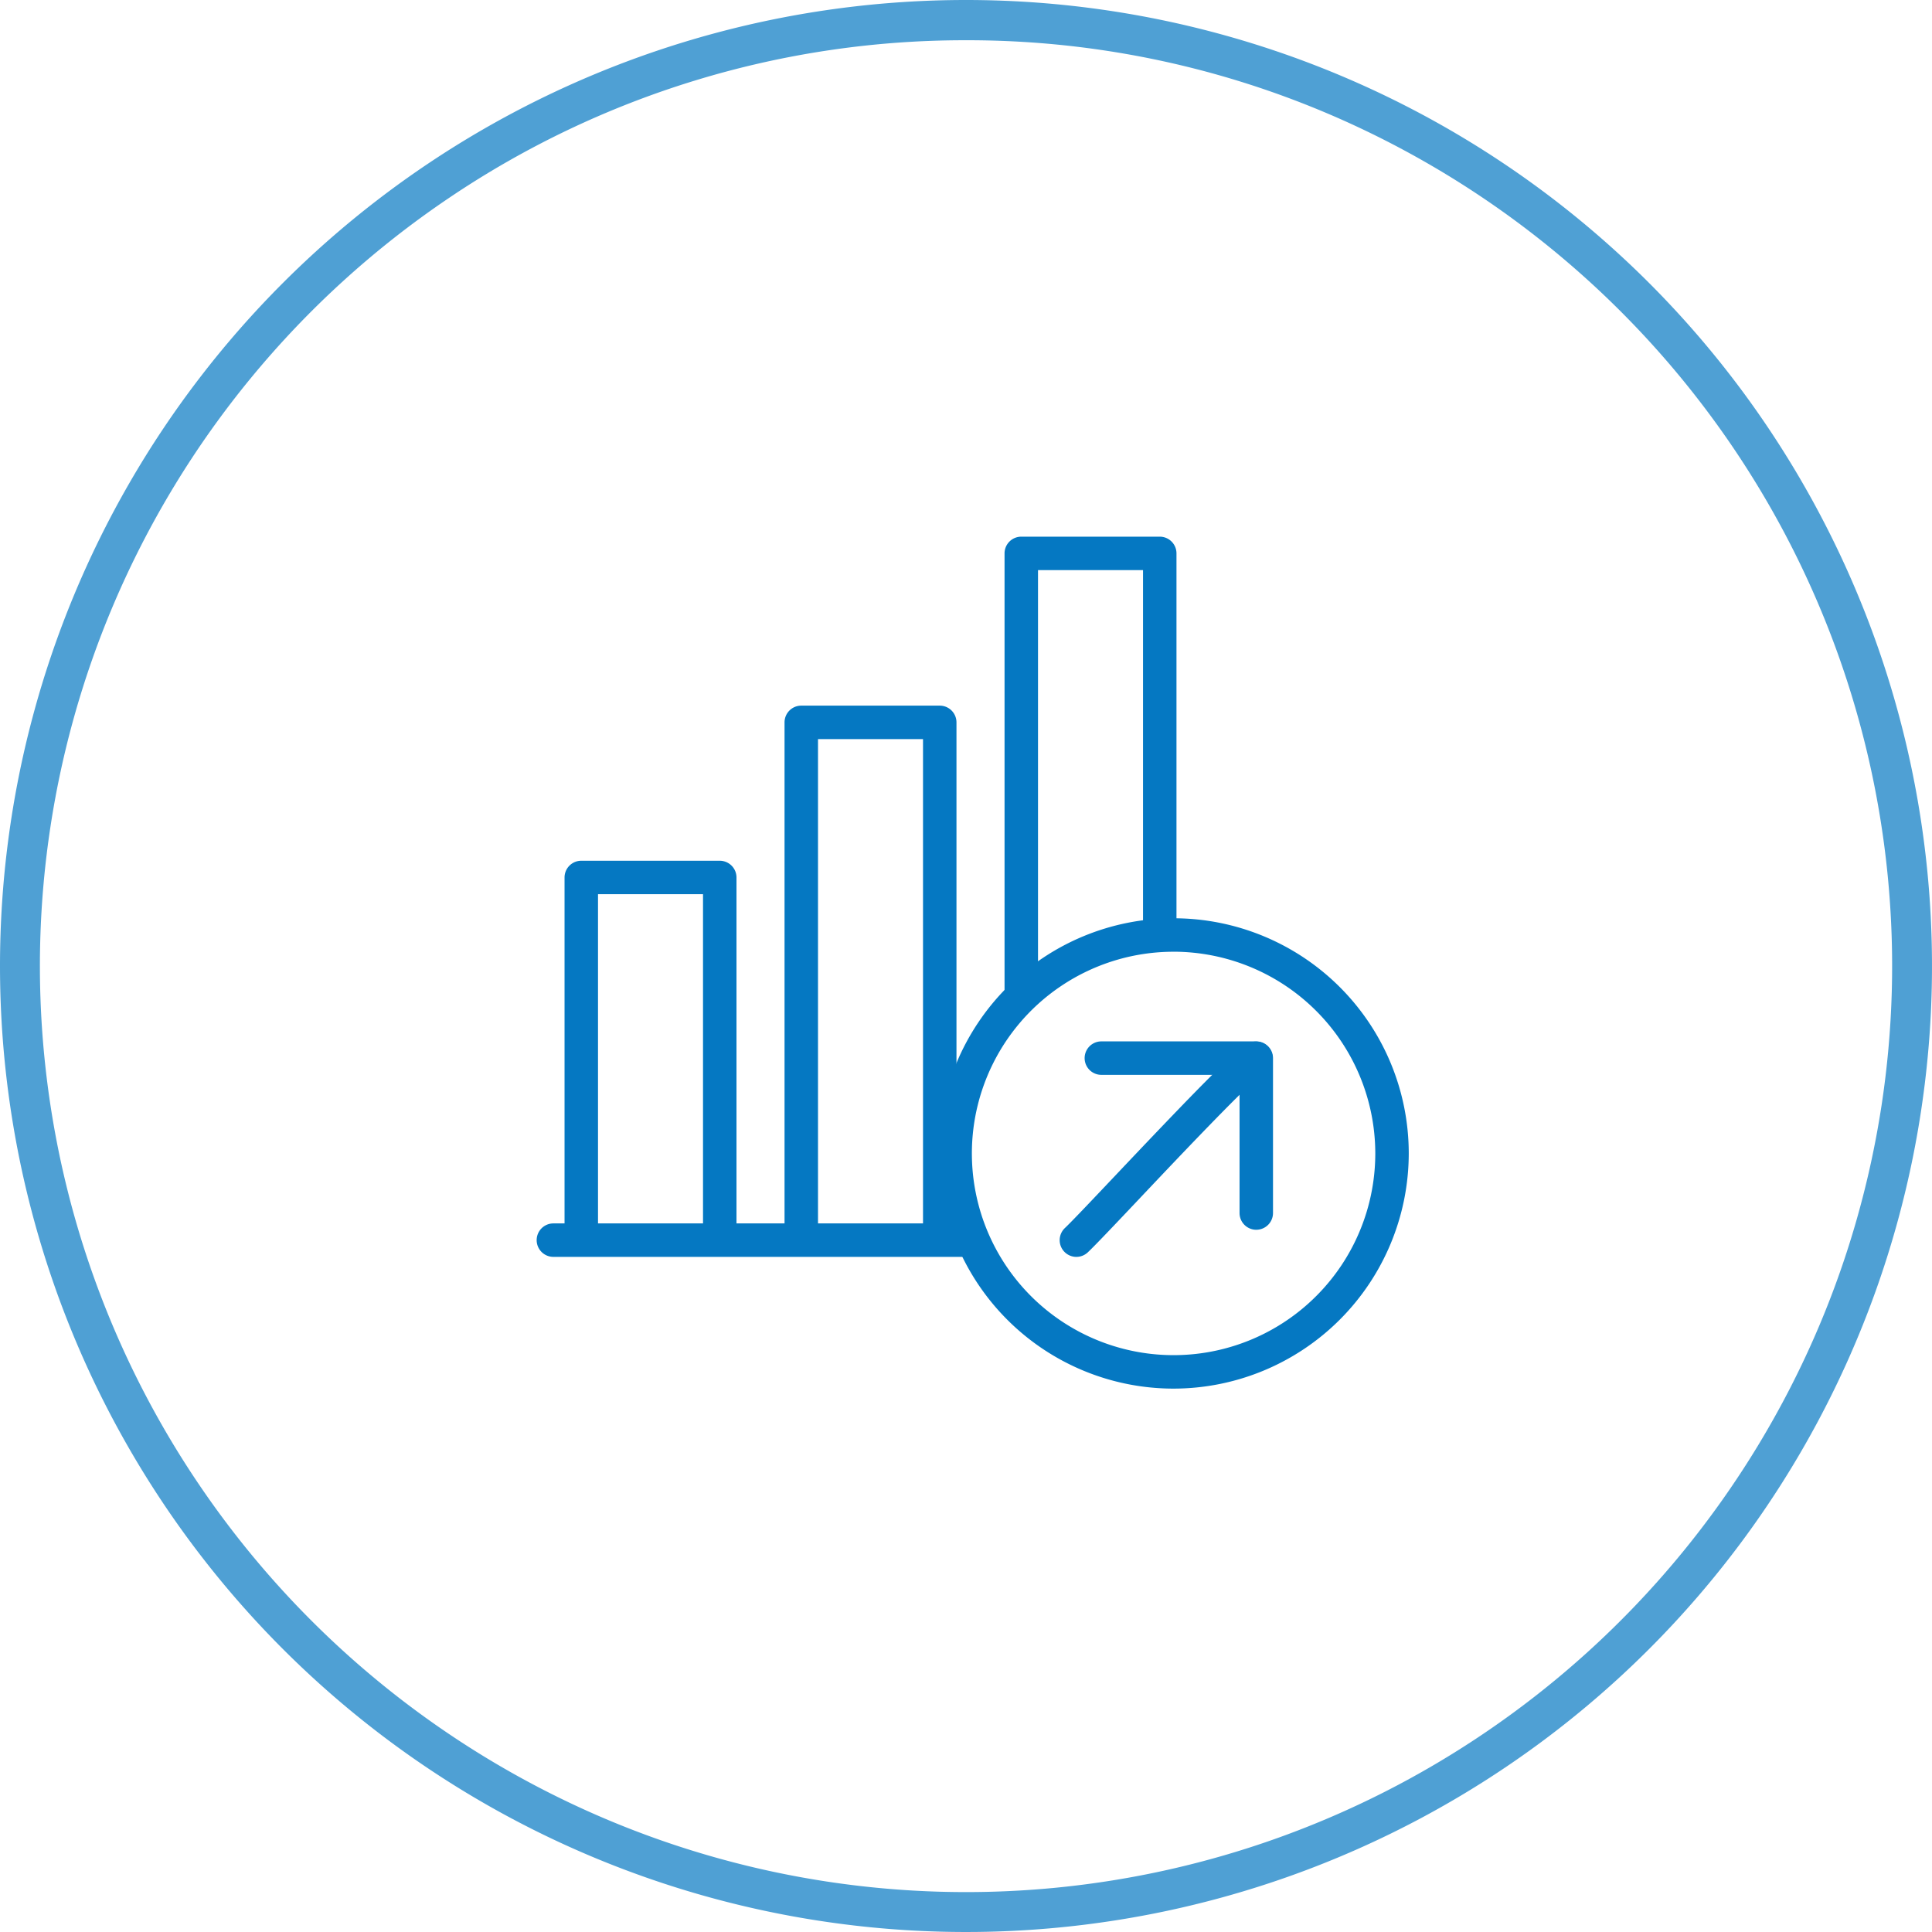
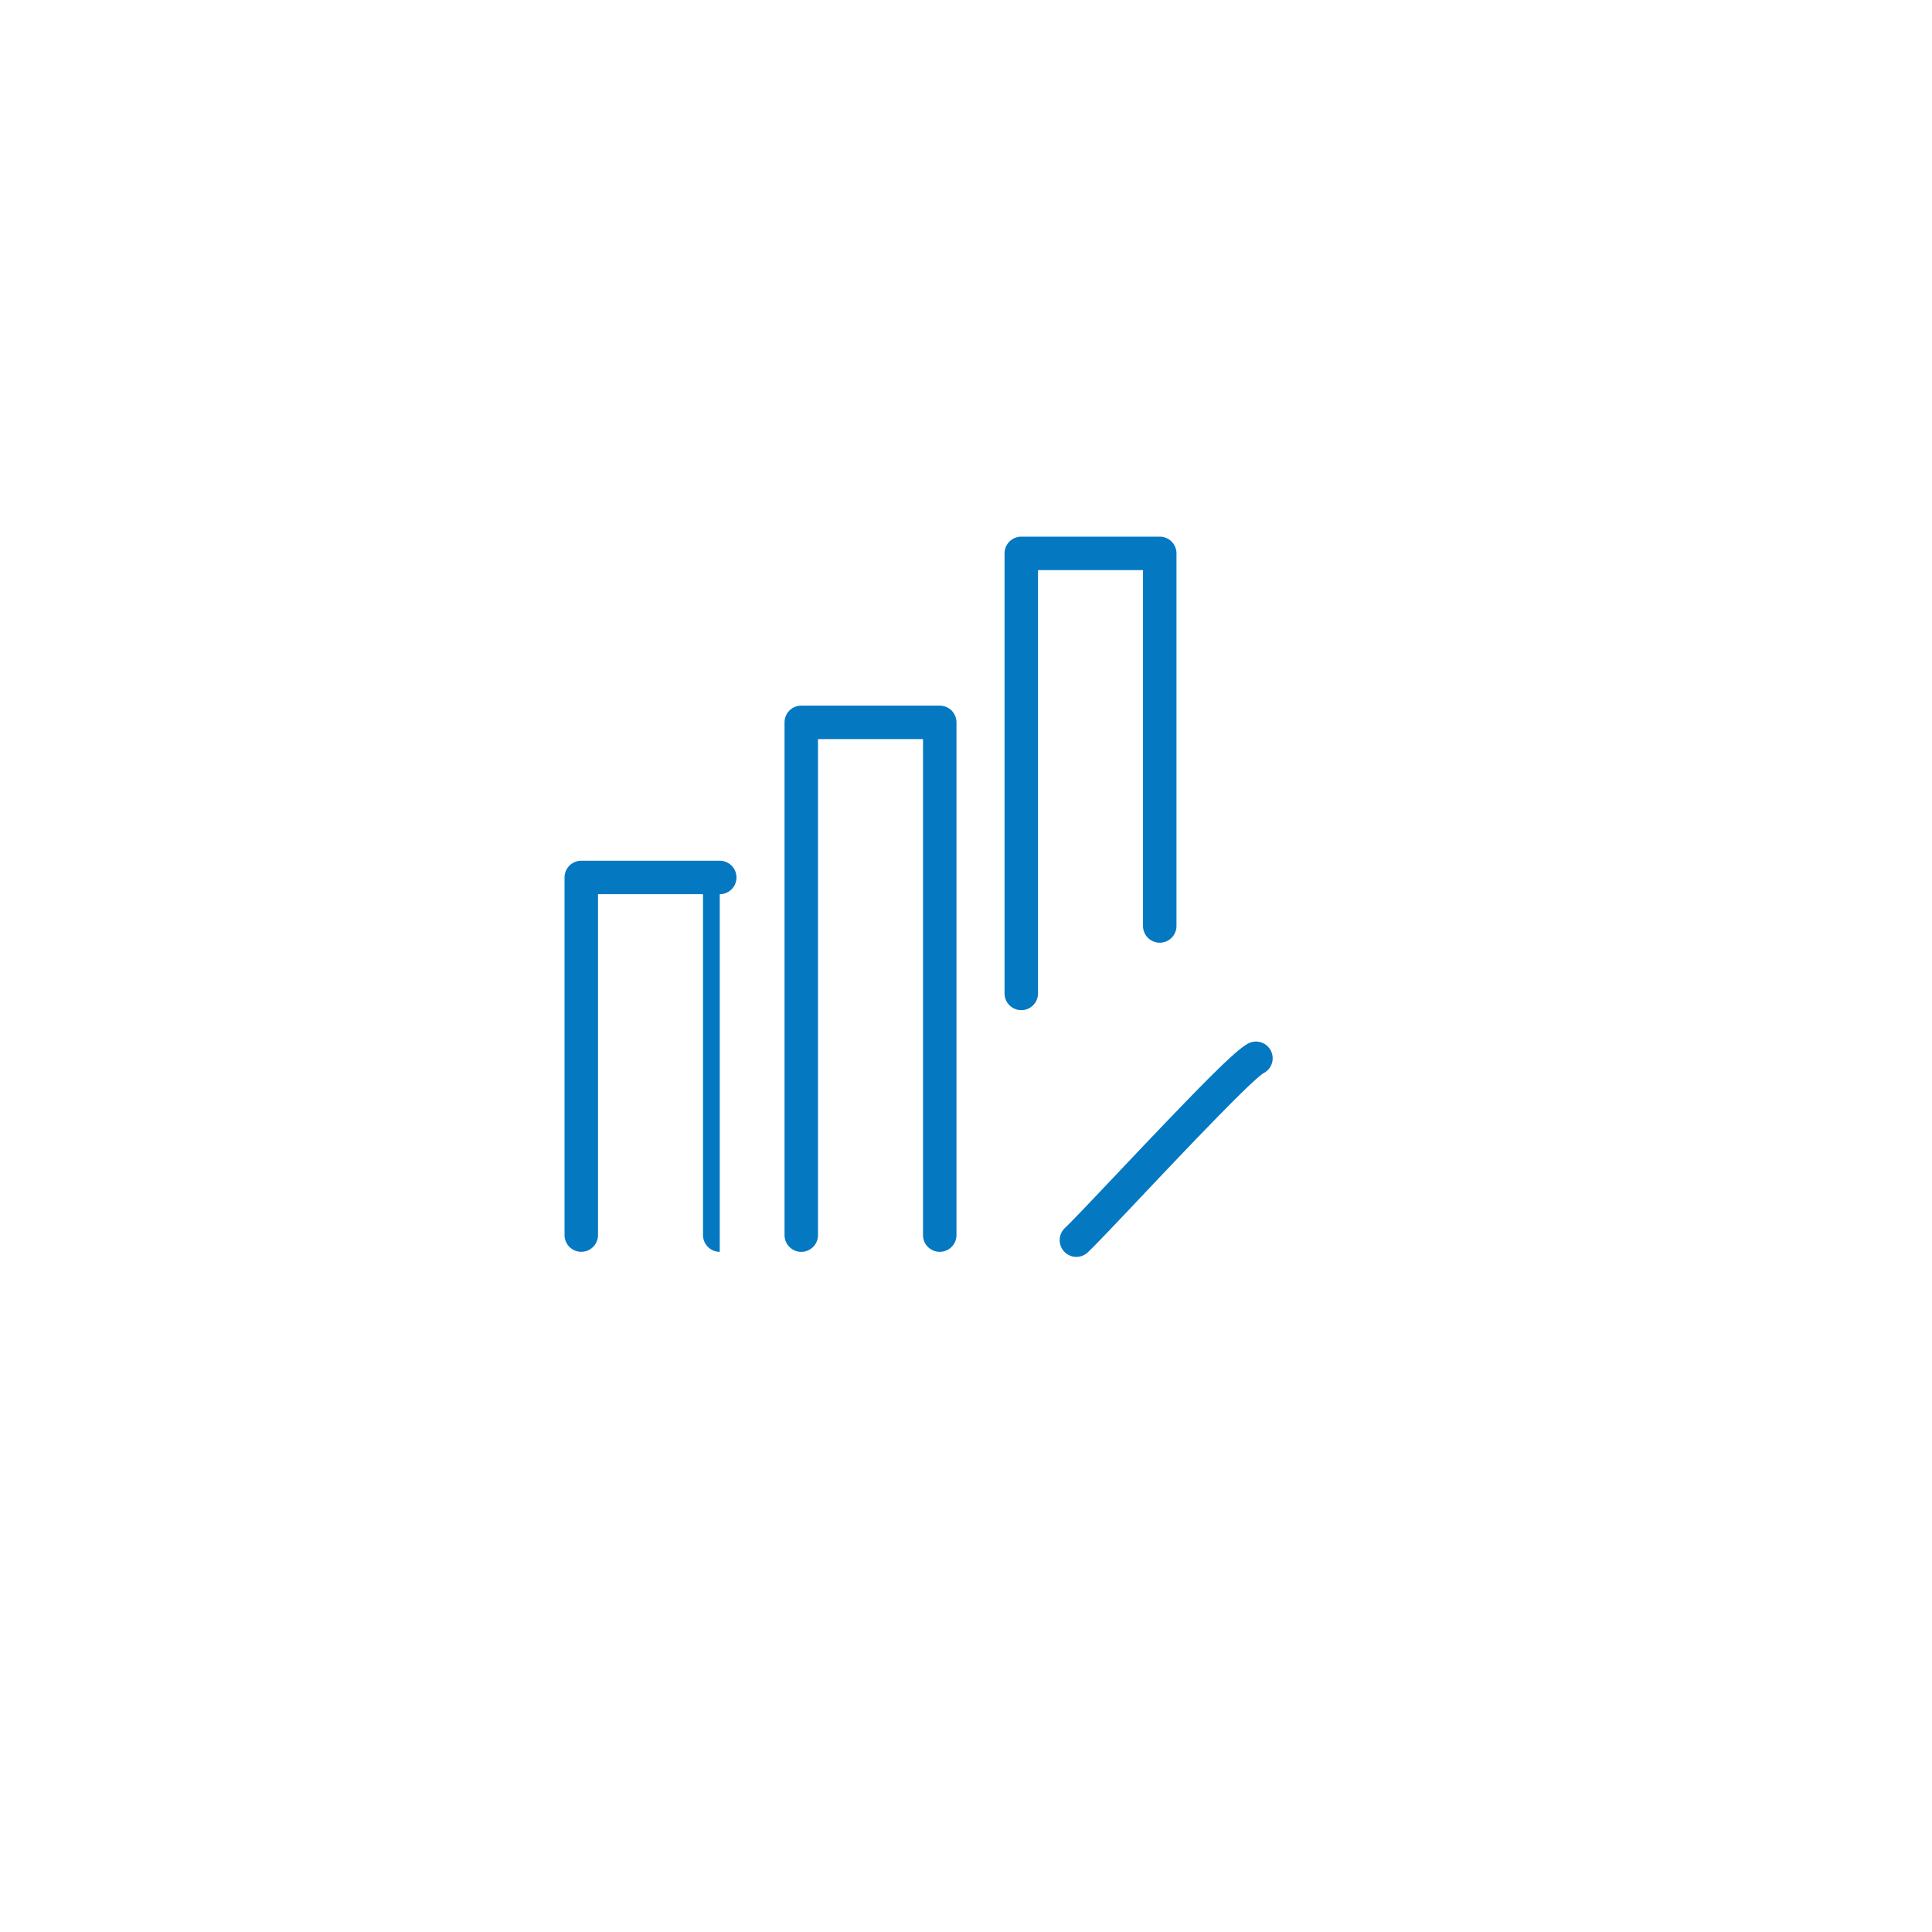
<svg xmlns="http://www.w3.org/2000/svg" width="144" height="144" viewBox="0 0 144 144">
  <defs>
    <filter id="a" x="8" y="8" width="136" height="136" filterUnits="userSpaceOnUse">
      <feOffset dx="4" dy="4" input="SourceAlpha" />
      <feGaussianBlur stdDeviation="3" result="b" />
      <feFlood flood-color="#888" flood-opacity="0.2" />
      <feComposite operator="in" in2="b" />
      <feComposite in="SourceGraphic" />
    </filter>
    <clipPath id="c">
      <rect width="65" height="63.499" fill="#0578c2" />
    </clipPath>
  </defs>
  <g transform="translate(-1307 -4928)">
    <circle cx="72" cy="72" r="72" transform="translate(1307 4928)" fill="#fff" />
-     <path d="M72,3A68.664,68.664,0,0,0,33.424,14.782a69.21,69.21,0,0,0-25,30.361,68.905,68.905,0,0,0,6.361,65.433,69.21,69.21,0,0,0,30.361,25,68.905,68.905,0,0,0,65.433-6.361,69.21,69.21,0,0,0,25-30.361,68.905,68.905,0,0,0-6.361-65.433,69.21,69.21,0,0,0-30.361-25A68.565,68.565,0,0,0,72,3m0-3A72,72,0,1,1,0,72,72,72,0,0,1,72,0Z" transform="translate(1307 4928)" fill="#4fa0d4" />
    <g transform="matrix(1, 0, 0, 1, 1307, 4928)" filter="url(#a)">
-       <circle cx="59" cy="59" r="59" transform="translate(13 13)" fill="#fff" />
-     </g>
+       </g>
    <g transform="translate(1347 4968)">
      <g clip-path="url(#c)">
-         <path d="M31.929,289.848H1.247a1.247,1.247,0,1,1,0-2.494H31.929a1.247,1.247,0,1,1,0,2.494" transform="translate(0 -236.168)" fill="#0578c2" />
-         <path d="M23.231,164.749a1.247,1.247,0,0,1-1.247-1.247V138.093H14.157V163.5a1.247,1.247,0,1,1-2.494,0V136.846A1.247,1.247,0,0,1,12.91,135.6H23.231a1.247,1.247,0,0,1,1.247,1.247V163.5a1.247,1.247,0,0,1-1.247,1.247" transform="translate(-9.585 -111.445)" fill="#0578c2" />
+         <path d="M23.231,164.749a1.247,1.247,0,0,1-1.247-1.247V138.093H14.157V163.5a1.247,1.247,0,1,1-2.494,0V136.846A1.247,1.247,0,0,1,12.91,135.6H23.231a1.247,1.247,0,0,1,1.247,1.247a1.247,1.247,0,0,1-1.247,1.247" transform="translate(-9.585 -111.445)" fill="#0578c2" />
        <path d="M115.287,111.414a1.247,1.247,0,0,1-1.247-1.247V73.2h-7.827v36.969a1.247,1.247,0,0,1-2.494,0V71.951a1.247,1.247,0,0,1,1.247-1.247h10.321a1.247,1.247,0,0,1,1.247,1.247v38.216a1.247,1.247,0,0,1-1.247,1.247" transform="translate(-85.244 -58.11)" fill="#0578c2" />
        <path d="M197.021,35.29a1.247,1.247,0,0,1-1.247-1.247V1.247A1.247,1.247,0,0,1,197.021,0h10.321a1.247,1.247,0,0,1,1.247,1.247v27.77a1.247,1.247,0,0,1-2.494,0V2.494h-7.827v31.55a1.247,1.247,0,0,1-1.247,1.247" transform="translate(-160.901)" fill="#0578c2" />
-         <path d="M185.63,194.73A17.528,17.528,0,1,1,203.158,177.2,17.548,17.548,0,0,1,185.63,194.73m0-32.562A15.034,15.034,0,1,0,200.664,177.2a15.051,15.051,0,0,0-15.034-15.034" transform="translate(-138.158 -131.231)" fill="#0578c2" />
        <path d="M220.088,227.257a1.247,1.247,0,0,1-.859-2.151c.555-.527,2.068-2.127,3.82-3.979,7.056-7.457,9.106-9.48,9.971-9.837a1.247,1.247,0,0,1,1,2.282c-.968.607-6.3,6.237-9.164,9.269-1.85,1.955-3.311,3.5-3.914,4.072a1.243,1.243,0,0,1-.859.343m13.917-13.676-.034.015.034-.015" transform="translate(-179.859 -173.575)" fill="#0578c2" />
-         <path d="M242.084,225.235a1.247,1.247,0,0,1-1.247-1.247v-10.3h-10.3a1.247,1.247,0,0,1,0-2.494h11.546a1.247,1.247,0,0,1,1.247,1.247v11.546a1.247,1.247,0,0,1-1.247,1.247" transform="translate(-188.448 -173.575)" fill="#0578c2" />
      </g>
    </g>
  </g>
</svg>